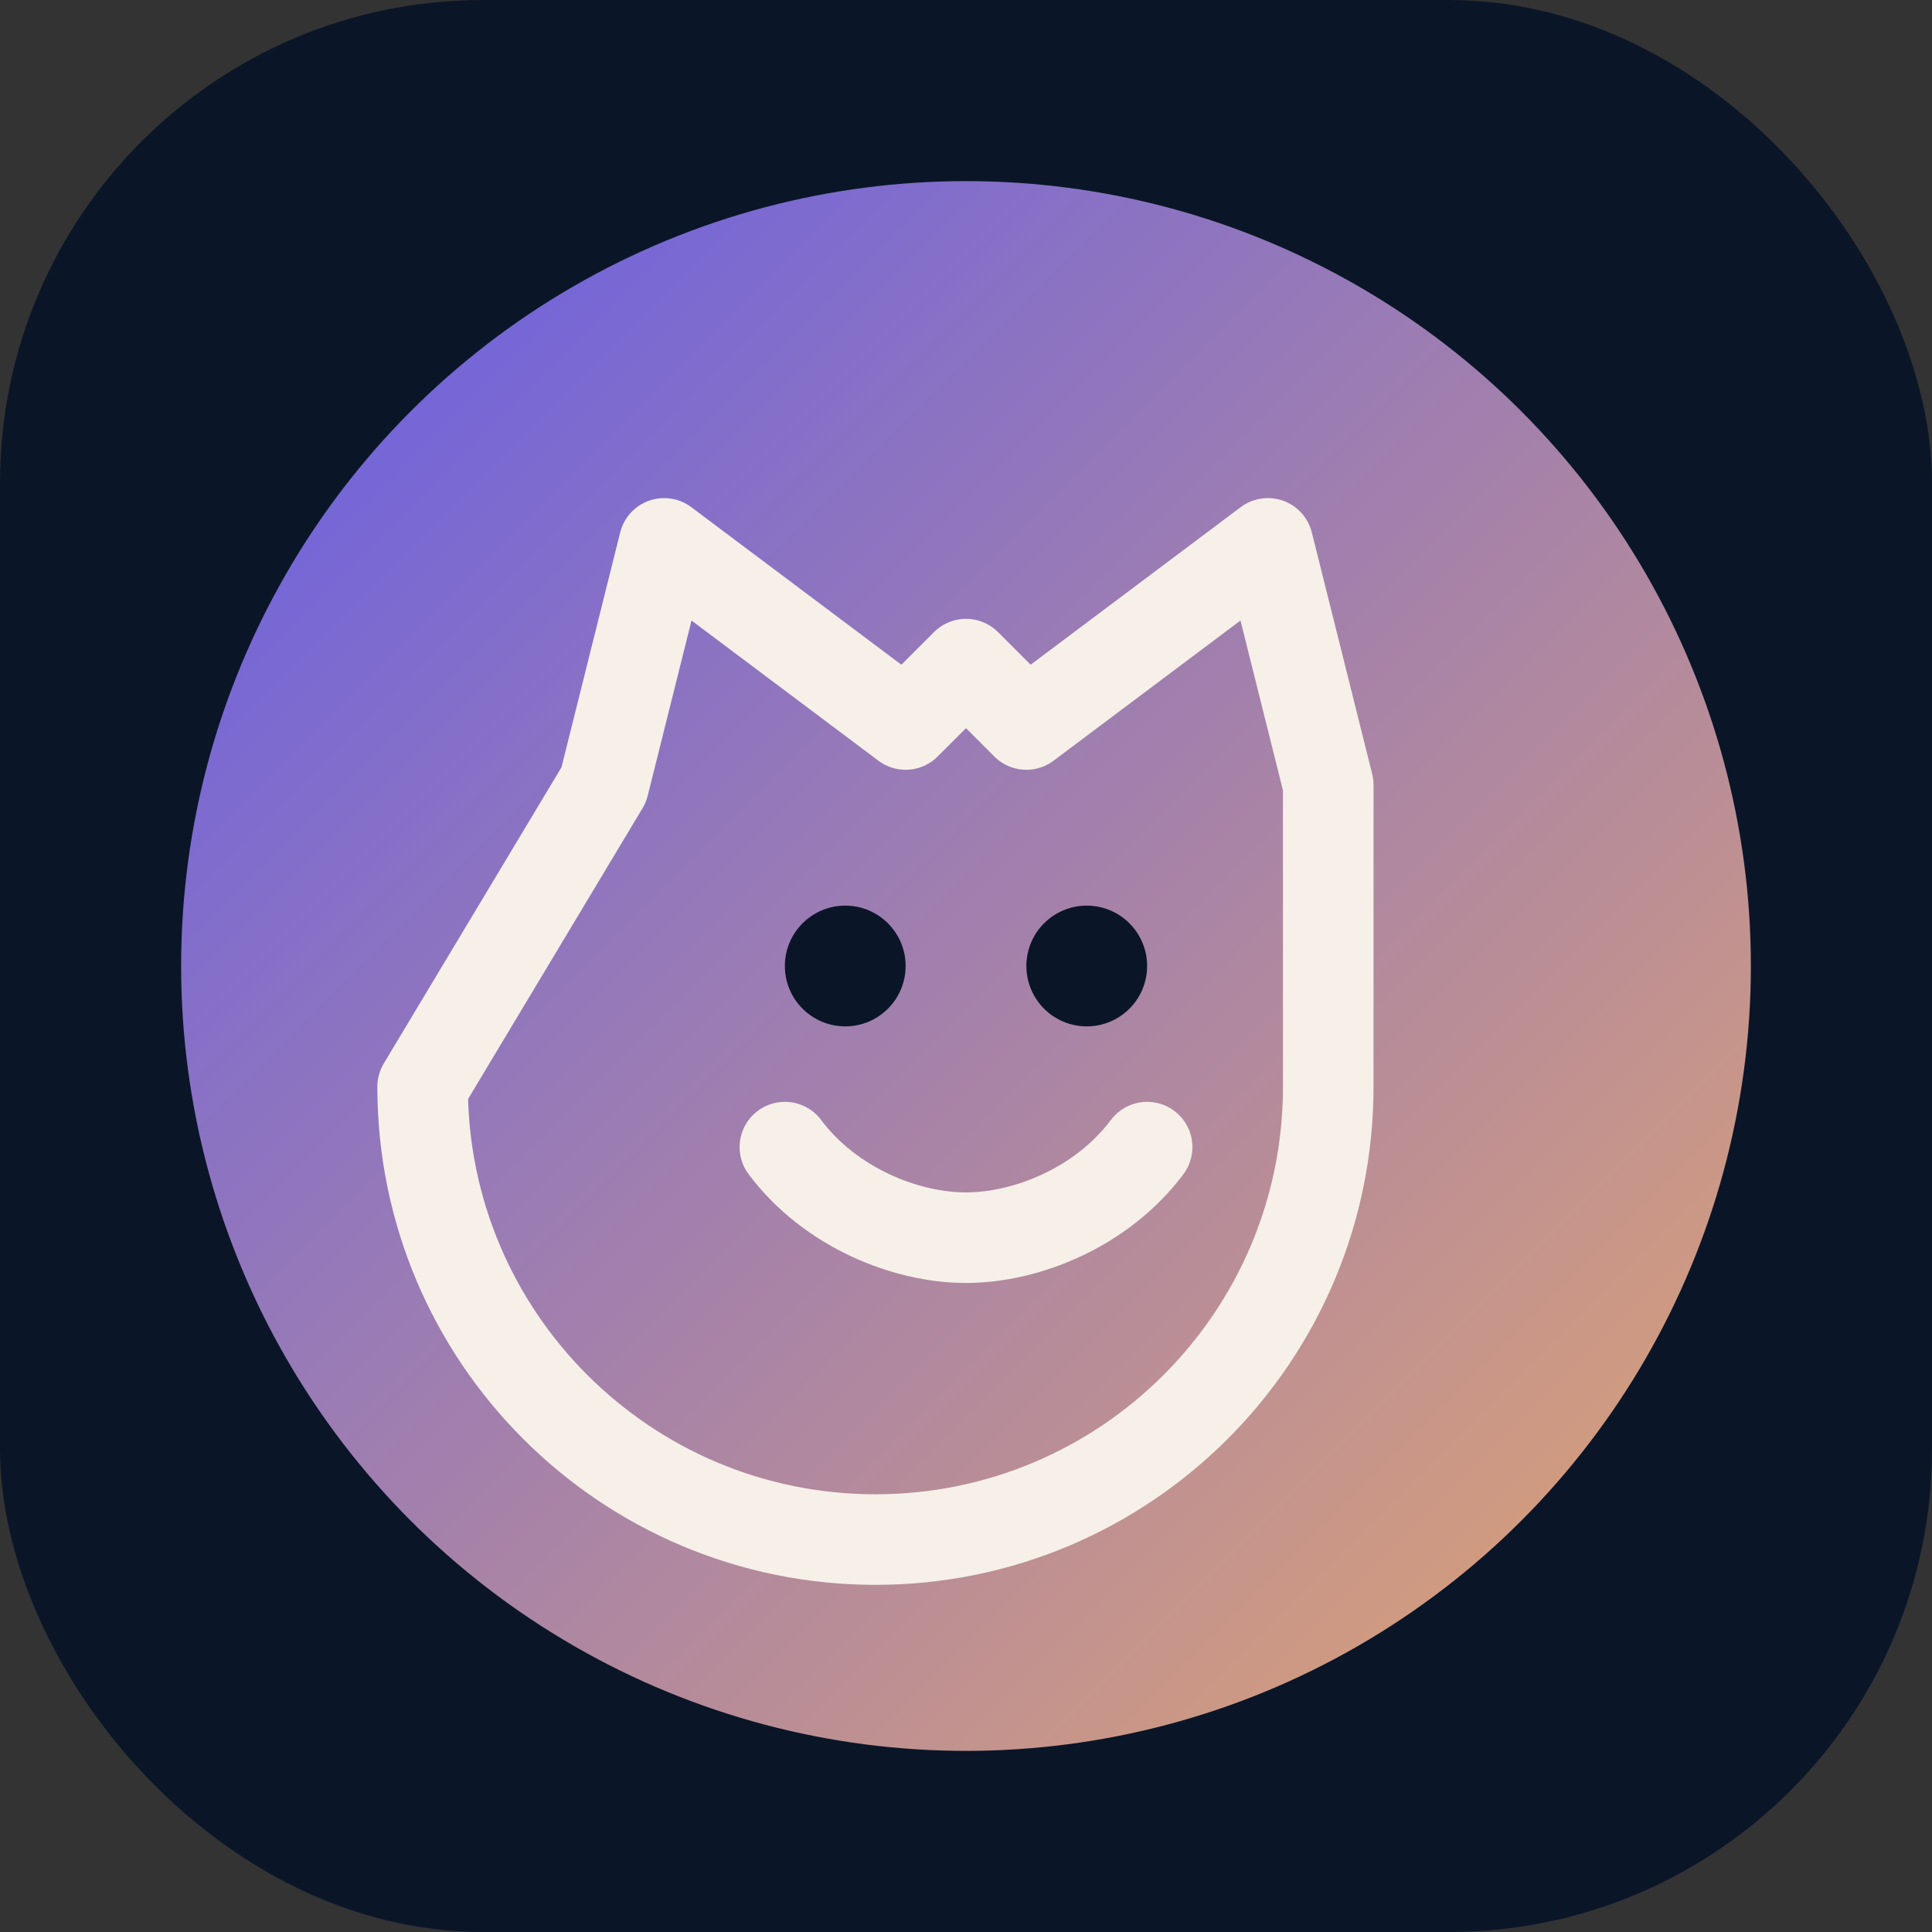
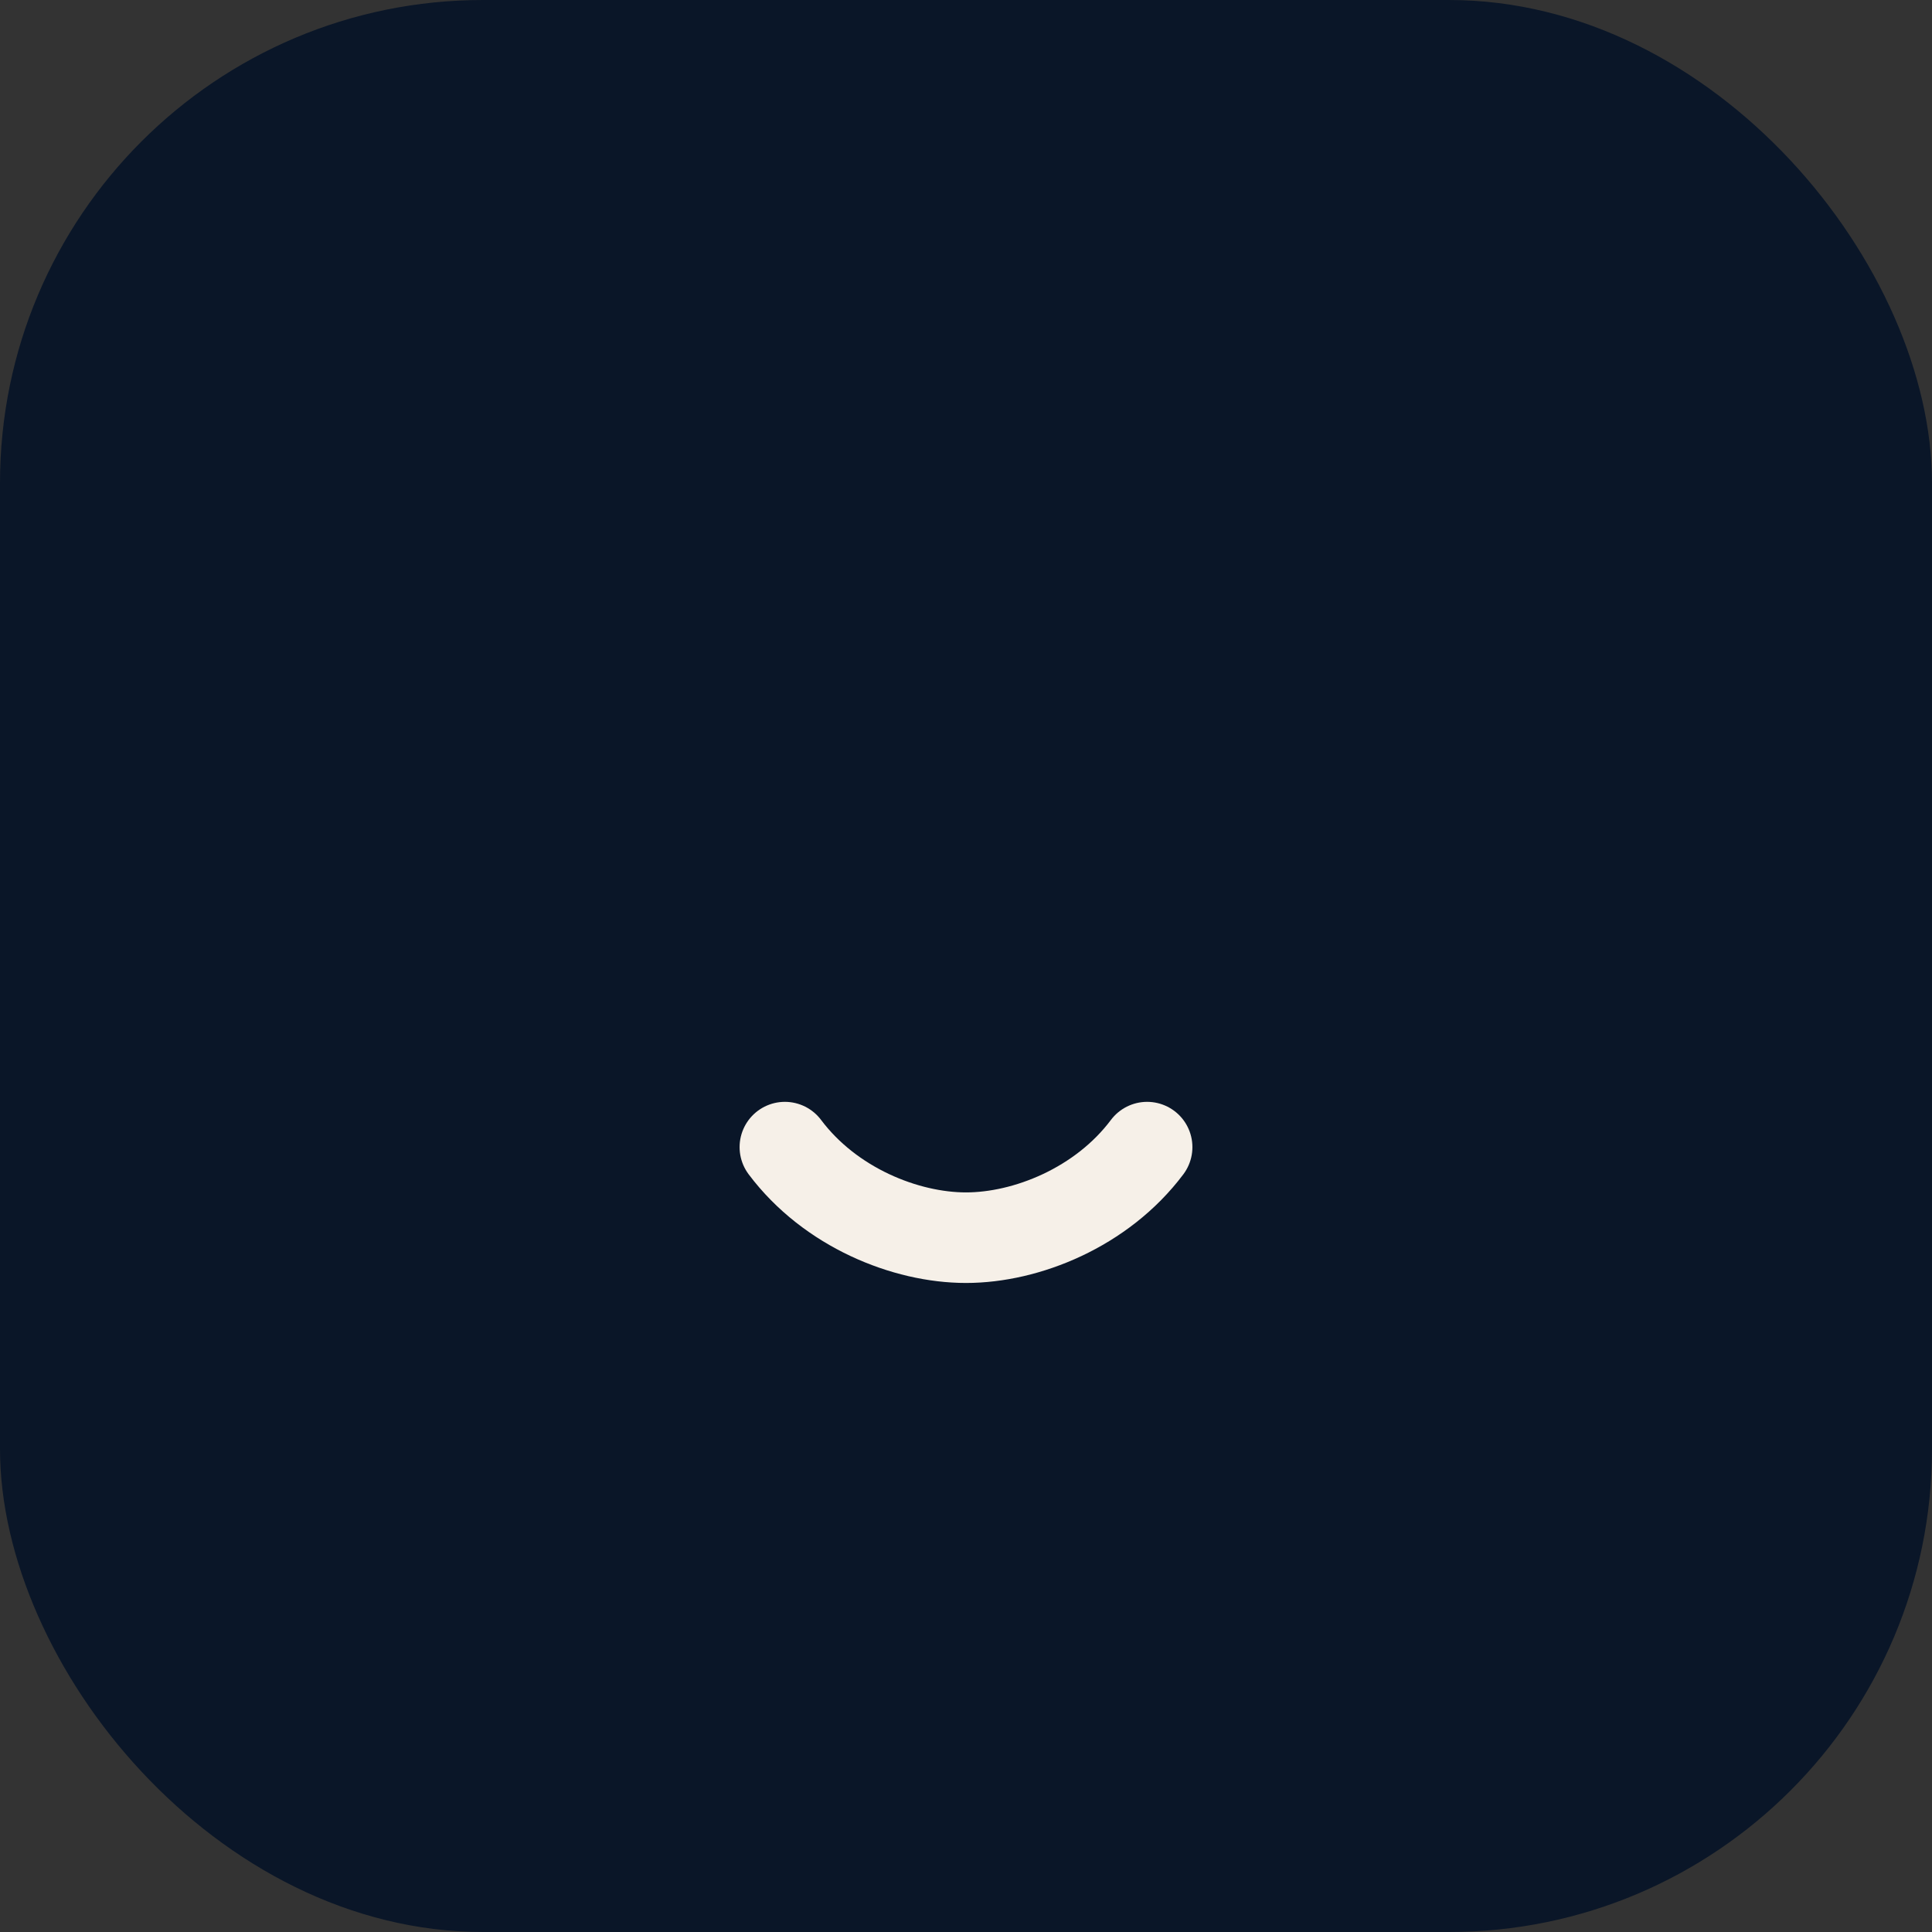
<svg xmlns="http://www.w3.org/2000/svg" width="64" height="64" viewBox="0 0 64 64">
  <rect x="0" y="0" width="64" height="64" fill="#333333" stroke="none" />
  <defs>
    <linearGradient id="bg" x1="0%" y1="0%" x2="100%" y2="100%">
      <stop offset="0%" stop-color="#6c63ff" />
      <stop offset="100%" stop-color="#fcb676" />
    </linearGradient>
  </defs>
  <rect width="64" height="64" rx="16" fill="#0a1628" />
-   <circle cx="32" cy="32" r="26" fill="url(#bg)" opacity="0.9" />
-   <path d="M20 26l2-8 8 6 2-2 2 2 8-6 2 8v10c0 8.284-6.716 15-15 15s-15-6.716-15-15Z" fill="none" stroke="#f6f0e8" stroke-width="3" stroke-linejoin="round" />
  <path d="M26 38c1.5 2 4 3 6 3s4.5-1 6-3" fill="none" stroke="#f6f0e8" stroke-width="3" stroke-linecap="round" />
-   <circle cx="28" cy="32" r="2" fill="#0a1628" />
-   <circle cx="36" cy="32" r="2" fill="#0a1628" />
</svg>